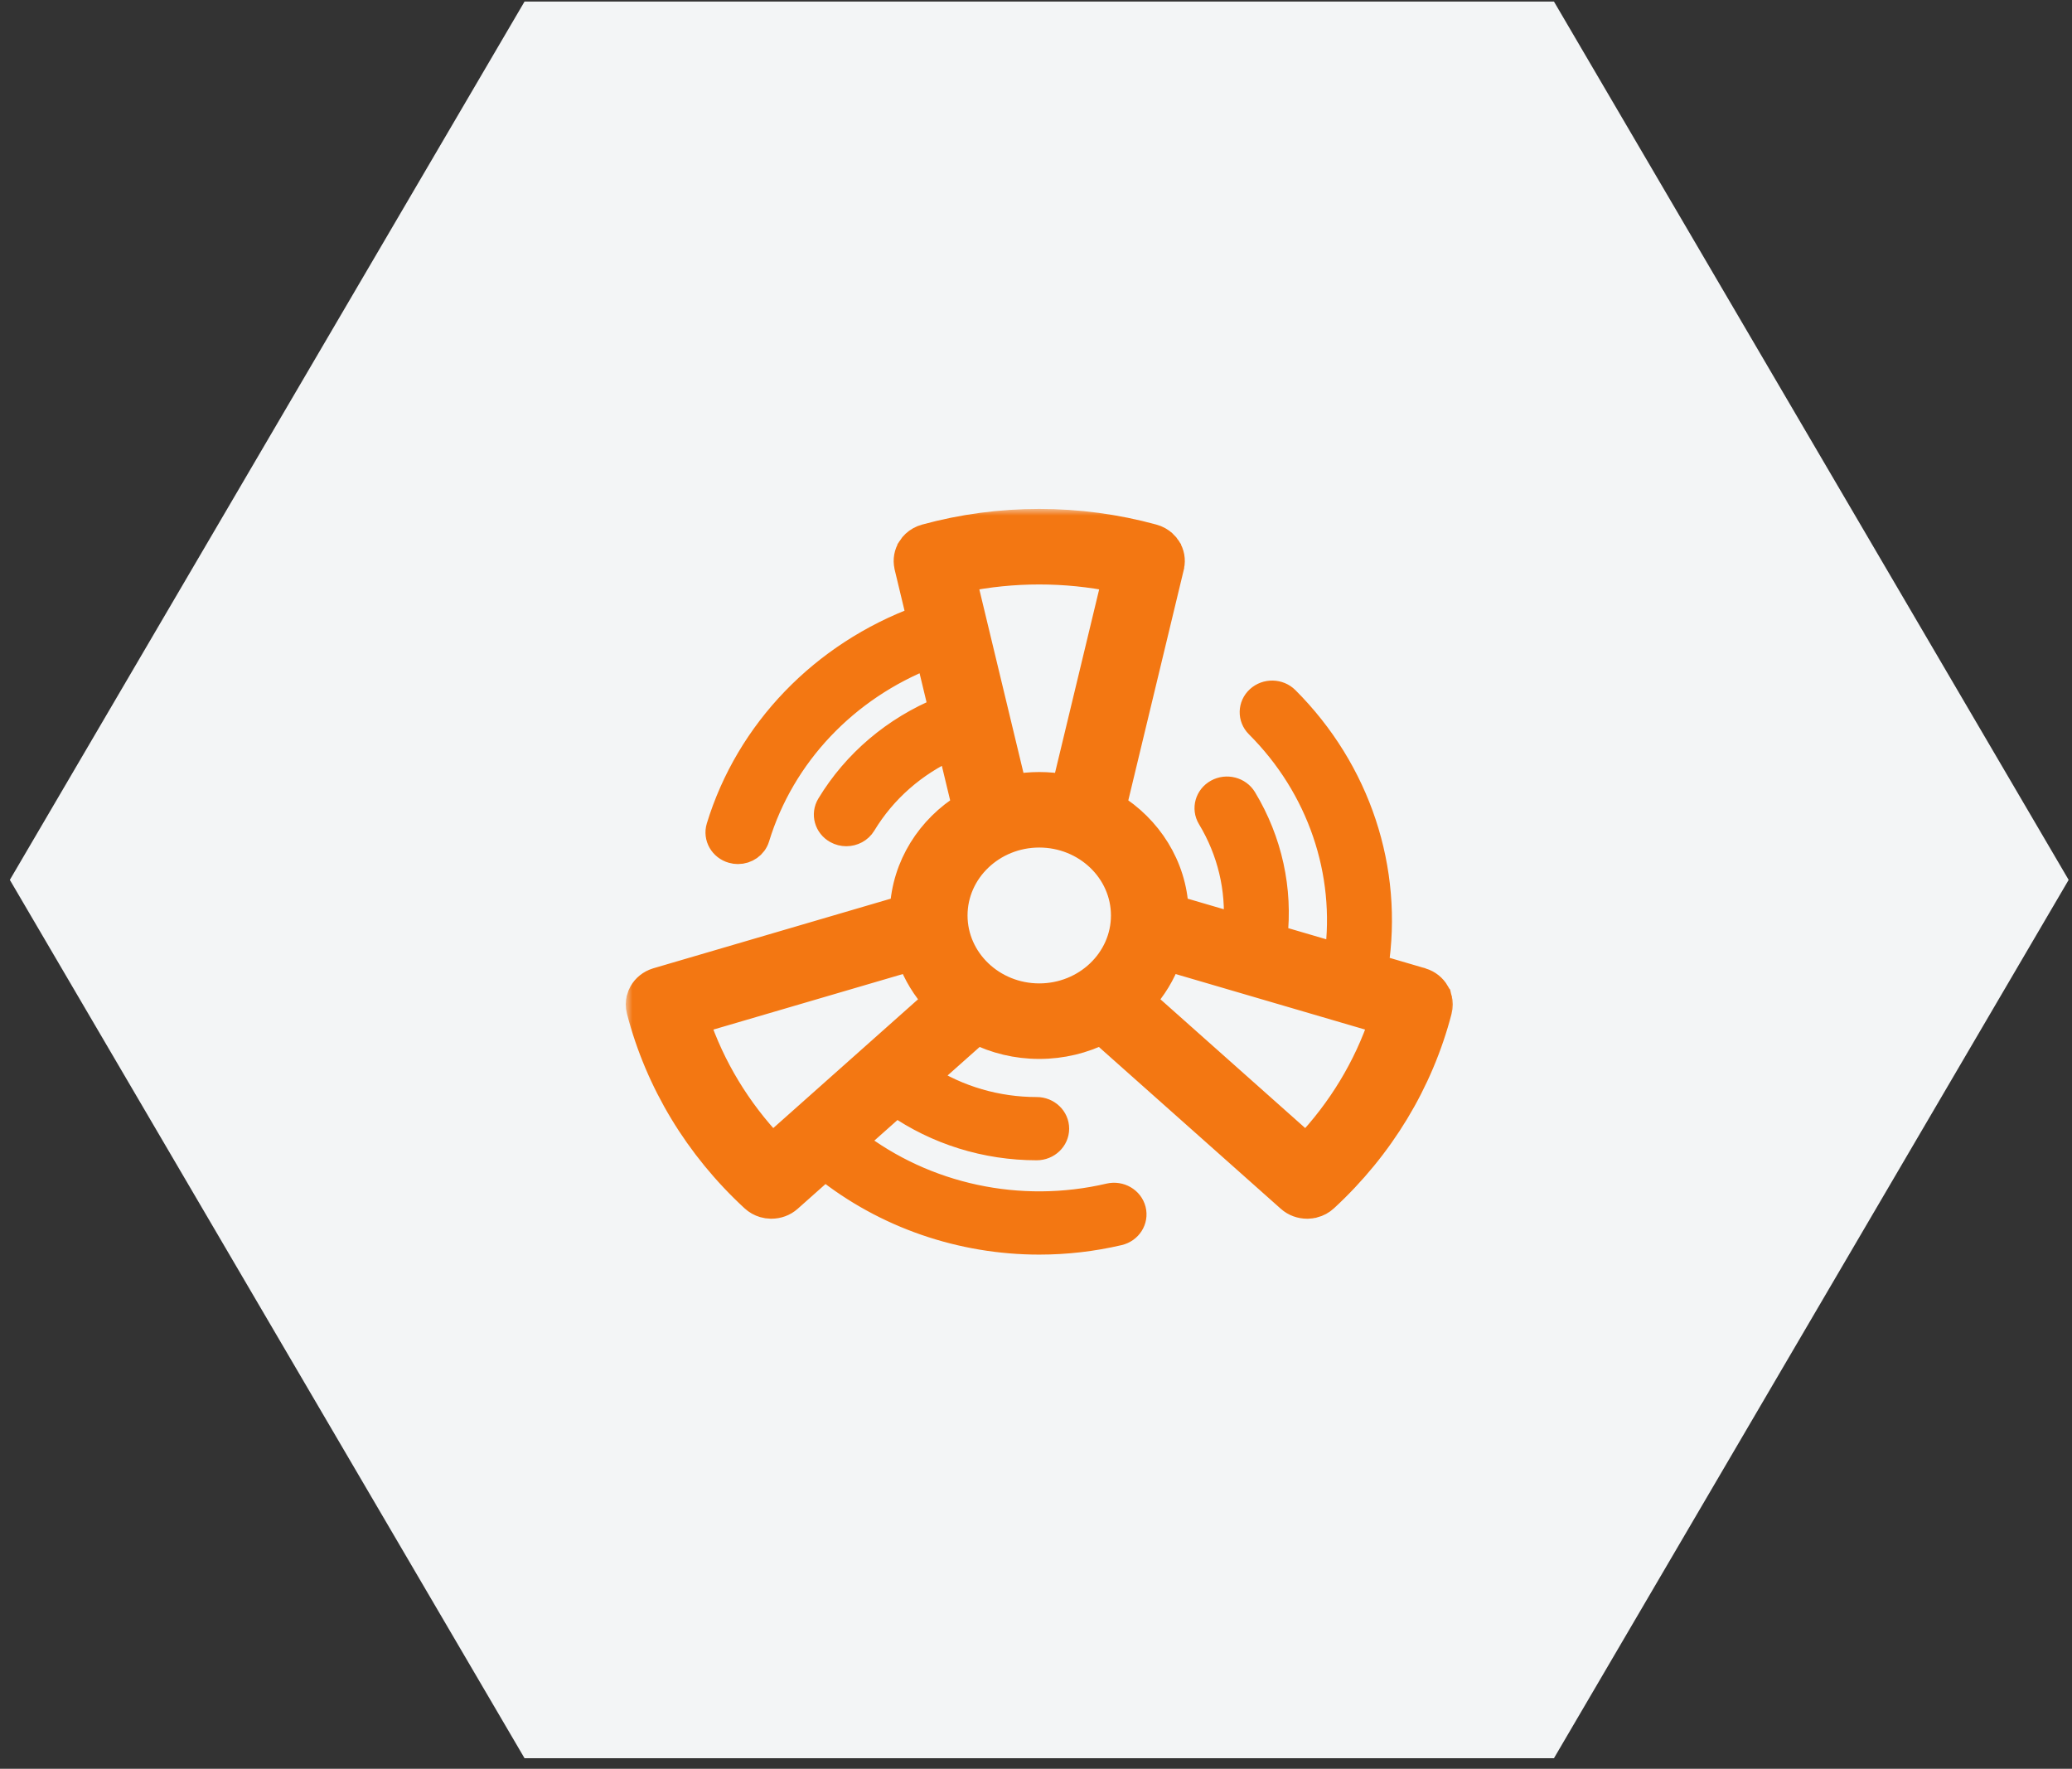
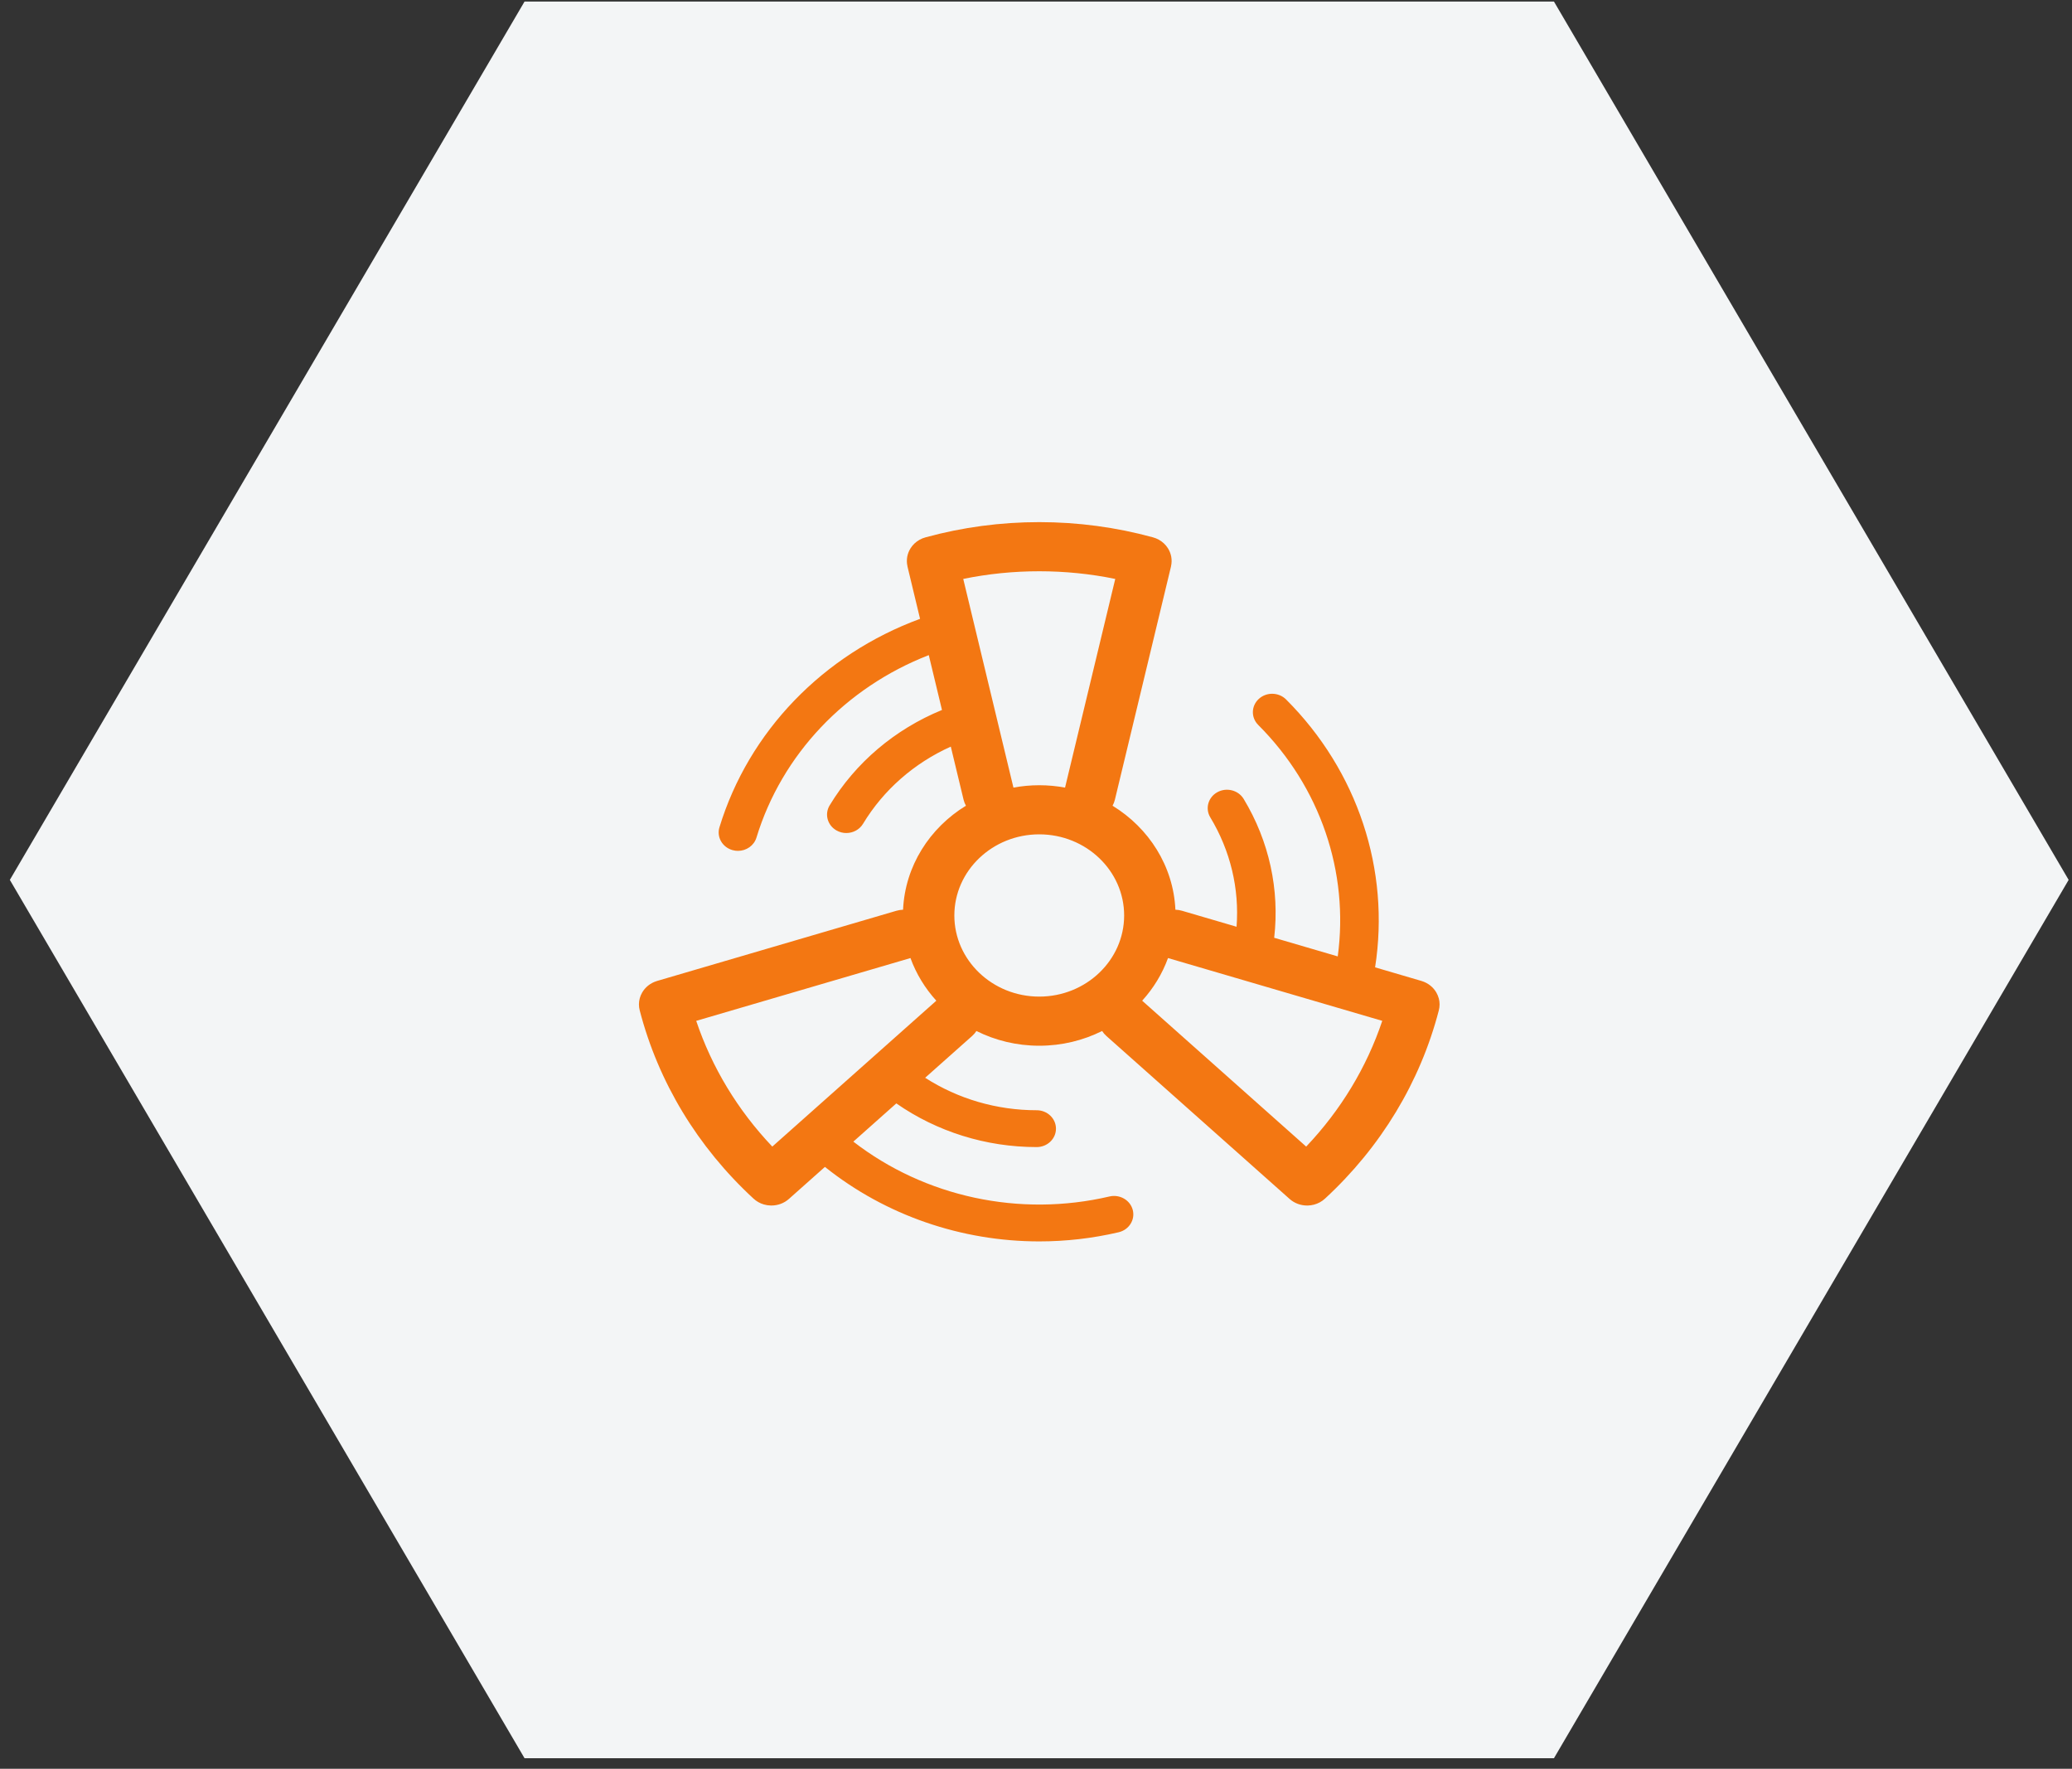
<svg xmlns="http://www.w3.org/2000/svg" width="157" height="134" viewBox="0 0 157 134" fill="none">
  <rect x="0" y="0" width="157" height="134" fill="#333333" stroke="none" />
  <path d="M117.746 0.117L156.746 66.658L117.746 133.199H39.746L0.746 66.658L39.746 0.117L117.746 0.117Z" fill="#F3F5F6" />
  <g clip-path="url(#clip0_2091_28002)">
    <mask id="path-2-outside-1_2091_28002" maskUnits="userSpaceOnUse" x="47.414" y="38.555" width="63" height="57" fill="black">
      <rect fill="white" x="47.414" y="38.555" width="63" height="57" />
-       <path d="M109.02 75.639C109.02 75.639 109.02 75.639 109.02 75.638V75.637C108.979 75.484 108.918 75.337 108.839 75.199C108.839 75.199 108.839 75.199 108.839 75.198C108.839 75.198 108.839 75.198 108.839 75.197C108.608 74.795 108.222 74.473 107.73 74.322C107.73 74.322 107.728 74.322 107.727 74.321C107.727 74.321 107.725 74.321 107.724 74.32C107.723 74.32 107.722 74.32 107.721 74.319C107.72 74.319 107.719 74.319 107.718 74.319C107.716 74.319 107.716 74.317 107.715 74.317C107.714 74.317 107.713 74.317 107.712 74.316C107.711 74.316 107.71 74.316 107.709 74.315C107.709 74.315 107.707 74.315 107.706 74.314C107.705 74.314 107.705 74.314 107.703 74.313L104.194 73.284C105.346 65.91 102.879 58.412 97.449 52.989C96.891 52.432 95.966 52.413 95.384 52.946C94.801 53.479 94.781 54.362 95.338 54.919C100.04 59.614 102.229 66.067 101.364 72.455L96.548 71.044C96.967 67.406 96.17 63.728 94.236 60.526C93.832 59.859 92.939 59.63 92.241 60.015C91.543 60.4 91.303 61.253 91.706 61.921C93.234 64.45 93.917 67.333 93.697 70.208L89.561 68.996C89.395 68.947 89.228 68.923 89.063 68.917C88.912 65.61 87.048 62.721 84.3 61.04C84.379 60.899 84.439 60.746 84.478 60.583L88.73 42.913C88.73 42.913 88.73 42.911 88.73 42.91V42.908C88.73 42.908 88.73 42.907 88.73 42.907C88.73 42.907 88.73 42.906 88.73 42.905C88.73 42.905 88.73 42.905 88.73 42.904C88.73 42.904 88.73 42.903 88.73 42.902V42.901C88.73 42.901 88.73 42.899 88.731 42.898C88.731 42.898 88.731 42.898 88.731 42.898C88.731 42.898 88.731 42.896 88.731 42.896C88.731 42.896 88.731 42.894 88.731 42.893C88.731 42.892 88.731 42.891 88.732 42.89C88.842 42.406 88.743 41.923 88.492 41.529C88.492 41.529 88.492 41.528 88.491 41.528C88.491 41.528 88.491 41.528 88.491 41.527C88.407 41.396 88.307 41.274 88.191 41.166C88.191 41.166 88.189 41.165 88.189 41.165C87.963 40.953 87.678 40.791 87.353 40.705C84.567 39.942 81.67 39.555 78.746 39.555C75.822 39.555 72.925 39.942 70.137 40.706C69.812 40.792 69.528 40.954 69.301 41.166C69.301 41.166 69.3 41.166 69.3 41.167C69.184 41.275 69.083 41.397 68.999 41.528C68.999 41.528 68.999 41.528 68.999 41.529C68.999 41.529 68.999 41.529 68.999 41.53C68.748 41.924 68.649 42.407 68.76 42.891C68.76 42.891 68.76 42.893 68.76 42.894C68.76 42.894 68.76 42.896 68.76 42.897C68.76 42.898 68.76 42.898 68.76 42.899C68.76 42.899 68.76 42.901 68.76 42.902C68.76 42.902 68.76 42.902 68.76 42.903C68.76 42.904 68.76 42.904 68.76 42.905C68.76 42.905 68.76 42.906 68.76 42.906C68.76 42.907 68.76 42.908 68.76 42.908C68.76 42.908 68.76 42.909 68.76 42.91V42.911C68.76 42.912 68.76 42.913 68.761 42.914L69.715 46.881C62.368 49.586 56.732 55.411 54.514 62.673C54.288 63.413 54.733 64.188 55.507 64.403C55.643 64.442 55.781 64.46 55.916 64.46C56.549 64.46 57.132 64.064 57.318 63.455C59.24 57.159 64.067 52.084 70.376 49.63L71.376 53.785C67.809 55.248 64.823 57.772 62.863 61.015C62.46 61.682 62.699 62.536 63.398 62.921C63.628 63.048 63.879 63.108 64.127 63.108C64.632 63.108 65.122 62.858 65.393 62.41C66.946 59.84 69.268 57.811 72.044 56.561L73.012 60.584C73.051 60.747 73.113 60.898 73.192 61.039C70.443 62.72 68.578 65.61 68.427 68.918C68.261 68.924 68.094 68.948 67.929 68.996L49.79 74.314C49.79 74.314 49.788 74.314 49.787 74.315C49.787 74.315 49.786 74.315 49.785 74.315C49.784 74.315 49.784 74.316 49.783 74.316C49.782 74.316 49.781 74.316 49.78 74.317C49.779 74.317 49.778 74.317 49.777 74.318C49.776 74.318 49.775 74.318 49.773 74.319C49.772 74.319 49.772 74.319 49.77 74.32C49.769 74.32 49.768 74.32 49.767 74.321C49.767 74.321 49.765 74.322 49.764 74.323C49.27 74.474 48.881 74.799 48.651 75.205C48.651 75.205 48.65 75.206 48.65 75.207C48.574 75.34 48.516 75.481 48.476 75.627C48.476 75.627 48.476 75.629 48.476 75.629C48.396 75.924 48.391 76.24 48.475 76.553C49.882 81.974 52.86 86.898 57.089 90.798C57.317 91.011 57.588 91.161 57.876 91.246C58.05 91.297 58.23 91.324 58.411 91.327H58.412C58.424 91.327 58.438 91.327 58.451 91.327C58.926 91.327 59.402 91.163 59.777 90.829L62.506 88.402C67.104 92.079 72.865 94.046 78.75 94.046C80.753 94.046 82.771 93.818 84.761 93.353C85.544 93.17 86.024 92.415 85.833 91.667C85.641 90.918 84.85 90.46 84.067 90.642C77.254 92.234 70.081 90.679 64.66 86.487L67.916 83.591C70.994 85.733 74.705 86.9 78.552 86.9C79.358 86.9 80.013 86.275 80.013 85.505C80.013 84.734 79.358 84.109 78.552 84.109C75.518 84.109 72.585 83.246 70.1 81.649L73.663 78.481C73.791 78.368 73.897 78.241 73.985 78.106C75.412 78.818 77.03 79.222 78.747 79.222C80.464 79.222 82.083 78.818 83.509 78.106C83.597 78.241 83.703 78.368 83.831 78.481L97.716 90.829C98.091 91.163 98.567 91.328 99.043 91.328C99.062 91.328 99.082 91.328 99.103 91.327H99.107C99.257 91.322 99.405 91.301 99.551 91.264C99.551 91.264 99.553 91.264 99.553 91.264C99.865 91.183 100.159 91.028 100.405 90.798C104.633 86.899 107.611 81.974 109.02 76.553C109.102 76.244 109.099 75.931 109.022 75.64L109.02 75.639ZM72.987 43.858C76.755 43.084 80.736 43.084 84.505 43.858L80.701 59.667C80.068 59.55 79.415 59.487 78.746 59.487C78.078 59.487 77.424 59.55 76.791 59.667L72.987 43.858H72.987ZM58.519 86.863C55.901 84.107 53.939 80.864 52.754 77.338L68.988 72.58C69.423 73.778 70.094 74.872 70.947 75.811L58.519 86.863ZM72.313 69.354C72.313 65.965 75.199 63.208 78.746 63.208C82.294 63.208 85.179 65.965 85.179 69.354C85.179 72.743 82.293 75.5 78.746 75.5C75.199 75.5 72.313 72.743 72.313 69.354ZM98.973 86.864L86.545 75.811C87.398 74.872 88.068 73.778 88.503 72.58L104.737 77.337C103.553 80.864 101.589 84.107 98.973 86.863V86.864Z" />
    </mask>
    <path d="M109.02 75.639C109.02 75.639 109.02 75.639 109.02 75.638V75.637C108.979 75.484 108.918 75.337 108.839 75.199C108.839 75.199 108.839 75.199 108.839 75.198C108.839 75.198 108.839 75.198 108.839 75.197C108.608 74.795 108.222 74.473 107.73 74.322C107.73 74.322 107.728 74.322 107.727 74.321C107.727 74.321 107.725 74.321 107.724 74.32C107.723 74.32 107.722 74.32 107.721 74.319C107.72 74.319 107.719 74.319 107.718 74.319C107.716 74.319 107.716 74.317 107.715 74.317C107.714 74.317 107.713 74.317 107.712 74.316C107.711 74.316 107.71 74.316 107.709 74.315C107.709 74.315 107.707 74.315 107.706 74.314C107.705 74.314 107.705 74.314 107.703 74.313L104.194 73.284C105.346 65.91 102.879 58.412 97.449 52.989C96.891 52.432 95.966 52.413 95.384 52.946C94.801 53.479 94.781 54.362 95.338 54.919C100.04 59.614 102.229 66.067 101.364 72.455L96.548 71.044C96.967 67.406 96.17 63.728 94.236 60.526C93.832 59.859 92.939 59.63 92.241 60.015C91.543 60.4 91.303 61.253 91.706 61.921C93.234 64.45 93.917 67.333 93.697 70.208L89.561 68.996C89.395 68.947 89.228 68.923 89.063 68.917C88.912 65.61 87.048 62.721 84.3 61.04C84.379 60.899 84.439 60.746 84.478 60.583L88.73 42.913C88.73 42.913 88.73 42.911 88.73 42.91V42.908C88.73 42.908 88.73 42.907 88.73 42.907C88.73 42.907 88.73 42.906 88.73 42.905C88.73 42.905 88.73 42.905 88.73 42.904C88.73 42.904 88.73 42.903 88.73 42.902V42.901C88.73 42.901 88.73 42.899 88.731 42.898C88.731 42.898 88.731 42.898 88.731 42.898C88.731 42.898 88.731 42.896 88.731 42.896C88.731 42.896 88.731 42.894 88.731 42.893C88.731 42.892 88.731 42.891 88.732 42.89C88.842 42.406 88.743 41.923 88.492 41.529C88.492 41.529 88.492 41.528 88.491 41.528C88.491 41.528 88.491 41.528 88.491 41.527C88.407 41.396 88.307 41.274 88.191 41.166C88.191 41.166 88.189 41.165 88.189 41.165C87.963 40.953 87.678 40.791 87.353 40.705C84.567 39.942 81.67 39.555 78.746 39.555C75.822 39.555 72.925 39.942 70.137 40.706C69.812 40.792 69.528 40.954 69.301 41.166C69.301 41.166 69.3 41.166 69.3 41.167C69.184 41.275 69.083 41.397 68.999 41.528C68.999 41.528 68.999 41.528 68.999 41.529C68.999 41.529 68.999 41.529 68.999 41.53C68.748 41.924 68.649 42.407 68.76 42.891C68.76 42.891 68.76 42.893 68.76 42.894C68.76 42.894 68.76 42.896 68.76 42.897C68.76 42.898 68.76 42.898 68.76 42.899C68.76 42.899 68.76 42.901 68.76 42.902C68.76 42.902 68.76 42.902 68.76 42.903C68.76 42.904 68.76 42.904 68.76 42.905C68.76 42.905 68.76 42.906 68.76 42.906C68.76 42.907 68.76 42.908 68.76 42.908C68.76 42.908 68.76 42.909 68.76 42.91V42.911C68.76 42.912 68.76 42.913 68.761 42.914L69.715 46.881C62.368 49.586 56.732 55.411 54.514 62.673C54.288 63.413 54.733 64.188 55.507 64.403C55.643 64.442 55.781 64.46 55.916 64.46C56.549 64.46 57.132 64.064 57.318 63.455C59.24 57.159 64.067 52.084 70.376 49.63L71.376 53.785C67.809 55.248 64.823 57.772 62.863 61.015C62.46 61.682 62.699 62.536 63.398 62.921C63.628 63.048 63.879 63.108 64.127 63.108C64.632 63.108 65.122 62.858 65.393 62.41C66.946 59.84 69.268 57.811 72.044 56.561L73.012 60.584C73.051 60.747 73.113 60.898 73.192 61.039C70.443 62.72 68.578 65.61 68.427 68.918C68.261 68.924 68.094 68.948 67.929 68.996L49.79 74.314C49.79 74.314 49.788 74.314 49.787 74.315C49.787 74.315 49.786 74.315 49.785 74.315C49.784 74.315 49.784 74.316 49.783 74.316C49.782 74.316 49.781 74.316 49.78 74.317C49.779 74.317 49.778 74.317 49.777 74.318C49.776 74.318 49.775 74.318 49.773 74.319C49.772 74.319 49.772 74.319 49.77 74.32C49.769 74.32 49.768 74.32 49.767 74.321C49.767 74.321 49.765 74.322 49.764 74.323C49.27 74.474 48.881 74.799 48.651 75.205C48.651 75.205 48.65 75.206 48.65 75.207C48.574 75.34 48.516 75.481 48.476 75.627C48.476 75.627 48.476 75.629 48.476 75.629C48.396 75.924 48.391 76.24 48.475 76.553C49.882 81.974 52.86 86.898 57.089 90.798C57.317 91.011 57.588 91.161 57.876 91.246C58.05 91.297 58.23 91.324 58.411 91.327H58.412C58.424 91.327 58.438 91.327 58.451 91.327C58.926 91.327 59.402 91.163 59.777 90.829L62.506 88.402C67.104 92.079 72.865 94.046 78.75 94.046C80.753 94.046 82.771 93.818 84.761 93.353C85.544 93.17 86.024 92.415 85.833 91.667C85.641 90.918 84.85 90.46 84.067 90.642C77.254 92.234 70.081 90.679 64.66 86.487L67.916 83.591C70.994 85.733 74.705 86.9 78.552 86.9C79.358 86.9 80.013 86.275 80.013 85.505C80.013 84.734 79.358 84.109 78.552 84.109C75.518 84.109 72.585 83.246 70.1 81.649L73.663 78.481C73.791 78.368 73.897 78.241 73.985 78.106C75.412 78.818 77.03 79.222 78.747 79.222C80.464 79.222 82.083 78.818 83.509 78.106C83.597 78.241 83.703 78.368 83.831 78.481L97.716 90.829C98.091 91.163 98.567 91.328 99.043 91.328C99.062 91.328 99.082 91.328 99.103 91.327H99.107C99.257 91.322 99.405 91.301 99.551 91.264C99.551 91.264 99.553 91.264 99.553 91.264C99.865 91.183 100.159 91.028 100.405 90.798C104.633 86.899 107.611 81.974 109.02 76.553C109.102 76.244 109.099 75.931 109.022 75.64L109.02 75.639ZM72.987 43.858C76.755 43.084 80.736 43.084 84.505 43.858L80.701 59.667C80.068 59.55 79.415 59.487 78.746 59.487C78.078 59.487 77.424 59.55 76.791 59.667L72.987 43.858H72.987ZM58.519 86.863C55.901 84.107 53.939 80.864 52.754 77.338L68.988 72.58C69.423 73.778 70.094 74.872 70.947 75.811L58.519 86.863ZM72.313 69.354C72.313 65.965 75.199 63.208 78.746 63.208C82.294 63.208 85.179 65.965 85.179 69.354C85.179 72.743 82.293 75.5 78.746 75.5C75.199 75.5 72.313 72.743 72.313 69.354ZM98.973 86.864L86.545 75.811C87.398 74.872 88.068 73.778 88.503 72.58L104.737 77.337C103.553 80.864 101.589 84.107 98.973 86.863V86.864Z" fill="#F37712" />
-     <path d="M109.02 75.639C109.02 75.639 109.02 75.639 109.02 75.638V75.637C108.979 75.484 108.918 75.337 108.839 75.199C108.839 75.199 108.839 75.199 108.839 75.198C108.839 75.198 108.839 75.198 108.839 75.197C108.608 74.795 108.222 74.473 107.73 74.322C107.73 74.322 107.728 74.322 107.727 74.321C107.727 74.321 107.725 74.321 107.724 74.32C107.723 74.32 107.722 74.32 107.721 74.319C107.72 74.319 107.719 74.319 107.718 74.319C107.716 74.319 107.716 74.317 107.715 74.317C107.714 74.317 107.713 74.317 107.712 74.316C107.711 74.316 107.71 74.316 107.709 74.315C107.709 74.315 107.707 74.315 107.706 74.314C107.705 74.314 107.705 74.314 107.703 74.313L104.194 73.284C105.346 65.91 102.879 58.412 97.449 52.989C96.891 52.432 95.966 52.413 95.384 52.946C94.801 53.479 94.781 54.362 95.338 54.919C100.04 59.614 102.229 66.067 101.364 72.455L96.548 71.044C96.967 67.406 96.17 63.728 94.236 60.526C93.832 59.859 92.939 59.63 92.241 60.015C91.543 60.4 91.303 61.253 91.706 61.921C93.234 64.45 93.917 67.333 93.697 70.208L89.561 68.996C89.395 68.947 89.228 68.923 89.063 68.917C88.912 65.61 87.048 62.721 84.3 61.04C84.379 60.899 84.439 60.746 84.478 60.583L88.73 42.913C88.73 42.913 88.73 42.911 88.73 42.91V42.908C88.73 42.908 88.73 42.907 88.73 42.907C88.73 42.907 88.73 42.906 88.73 42.905C88.73 42.905 88.73 42.905 88.73 42.904C88.73 42.904 88.73 42.903 88.73 42.902V42.901C88.73 42.901 88.73 42.899 88.731 42.898C88.731 42.898 88.731 42.898 88.731 42.898C88.731 42.898 88.731 42.896 88.731 42.896C88.731 42.896 88.731 42.894 88.731 42.893C88.731 42.892 88.731 42.891 88.732 42.89C88.842 42.406 88.743 41.923 88.492 41.529C88.492 41.529 88.492 41.528 88.491 41.528C88.491 41.528 88.491 41.528 88.491 41.527C88.407 41.396 88.307 41.274 88.191 41.166C88.191 41.166 88.189 41.165 88.189 41.165C87.963 40.953 87.678 40.791 87.353 40.705C84.567 39.942 81.67 39.555 78.746 39.555C75.822 39.555 72.925 39.942 70.137 40.706C69.812 40.792 69.528 40.954 69.301 41.166C69.301 41.166 69.3 41.166 69.3 41.167C69.184 41.275 69.083 41.397 68.999 41.528C68.999 41.528 68.999 41.528 68.999 41.529C68.999 41.529 68.999 41.529 68.999 41.53C68.748 41.924 68.649 42.407 68.76 42.891C68.76 42.891 68.76 42.893 68.76 42.894C68.76 42.894 68.76 42.896 68.76 42.897C68.76 42.898 68.76 42.898 68.76 42.899C68.76 42.899 68.76 42.901 68.76 42.902C68.76 42.902 68.76 42.902 68.76 42.903C68.76 42.904 68.76 42.904 68.76 42.905C68.76 42.905 68.76 42.906 68.76 42.906C68.76 42.907 68.76 42.908 68.76 42.908C68.76 42.908 68.76 42.909 68.76 42.91V42.911C68.76 42.912 68.76 42.913 68.761 42.914L69.715 46.881C62.368 49.586 56.732 55.411 54.514 62.673C54.288 63.413 54.733 64.188 55.507 64.403C55.643 64.442 55.781 64.46 55.916 64.46C56.549 64.46 57.132 64.064 57.318 63.455C59.24 57.159 64.067 52.084 70.376 49.63L71.376 53.785C67.809 55.248 64.823 57.772 62.863 61.015C62.46 61.682 62.699 62.536 63.398 62.921C63.628 63.048 63.879 63.108 64.127 63.108C64.632 63.108 65.122 62.858 65.393 62.41C66.946 59.84 69.268 57.811 72.044 56.561L73.012 60.584C73.051 60.747 73.113 60.898 73.192 61.039C70.443 62.72 68.578 65.61 68.427 68.918C68.261 68.924 68.094 68.948 67.929 68.996L49.79 74.314C49.79 74.314 49.788 74.314 49.787 74.315C49.787 74.315 49.786 74.315 49.785 74.315C49.784 74.315 49.784 74.316 49.783 74.316C49.782 74.316 49.781 74.316 49.78 74.317C49.779 74.317 49.778 74.317 49.777 74.318C49.776 74.318 49.775 74.318 49.773 74.319C49.772 74.319 49.772 74.319 49.77 74.32C49.769 74.32 49.768 74.32 49.767 74.321C49.767 74.321 49.765 74.322 49.764 74.323C49.27 74.474 48.881 74.799 48.651 75.205C48.651 75.205 48.65 75.206 48.65 75.207C48.574 75.34 48.516 75.481 48.476 75.627C48.476 75.627 48.476 75.629 48.476 75.629C48.396 75.924 48.391 76.24 48.475 76.553C49.882 81.974 52.86 86.898 57.089 90.798C57.317 91.011 57.588 91.161 57.876 91.246C58.05 91.297 58.23 91.324 58.411 91.327H58.412C58.424 91.327 58.438 91.327 58.451 91.327C58.926 91.327 59.402 91.163 59.777 90.829L62.506 88.402C67.104 92.079 72.865 94.046 78.75 94.046C80.753 94.046 82.771 93.818 84.761 93.353C85.544 93.17 86.024 92.415 85.833 91.667C85.641 90.918 84.85 90.46 84.067 90.642C77.254 92.234 70.081 90.679 64.66 86.487L67.916 83.591C70.994 85.733 74.705 86.9 78.552 86.9C79.358 86.9 80.013 86.275 80.013 85.505C80.013 84.734 79.358 84.109 78.552 84.109C75.518 84.109 72.585 83.246 70.1 81.649L73.663 78.481C73.791 78.368 73.897 78.241 73.985 78.106C75.412 78.818 77.03 79.222 78.747 79.222C80.464 79.222 82.083 78.818 83.509 78.106C83.597 78.241 83.703 78.368 83.831 78.481L97.716 90.829C98.091 91.163 98.567 91.328 99.043 91.328C99.062 91.328 99.082 91.328 99.103 91.327H99.107C99.257 91.322 99.405 91.301 99.551 91.264C99.551 91.264 99.553 91.264 99.553 91.264C99.865 91.183 100.159 91.028 100.405 90.798C104.633 86.899 107.611 81.974 109.02 76.553C109.102 76.244 109.099 75.931 109.022 75.64L109.02 75.639ZM72.987 43.858C76.755 43.084 80.736 43.084 84.505 43.858L80.701 59.667C80.068 59.55 79.415 59.487 78.746 59.487C78.078 59.487 77.424 59.55 76.791 59.667L72.987 43.858H72.987ZM58.519 86.863C55.901 84.107 53.939 80.864 52.754 77.338L68.988 72.58C69.423 73.778 70.094 74.872 70.947 75.811L58.519 86.863ZM72.313 69.354C72.313 65.965 75.199 63.208 78.746 63.208C82.294 63.208 85.179 65.965 85.179 69.354C85.179 72.743 82.293 75.5 78.746 75.5C75.199 75.5 72.313 72.743 72.313 69.354ZM98.973 86.864L86.545 75.811C87.398 74.872 88.068 73.778 88.503 72.58L104.737 77.337C103.553 80.864 101.589 84.107 98.973 86.863V86.864Z" stroke="#F37712" stroke-width="2" mask="url(#path-2-outside-1_2091_28002)" />
  </g>
  <defs>
    <clipPath id="clip0_2091_28002">
      <rect width="72.8" height="72.272" fill="white" transform="translate(42.348 30.523)" />
    </clipPath>
  </defs>
</svg>